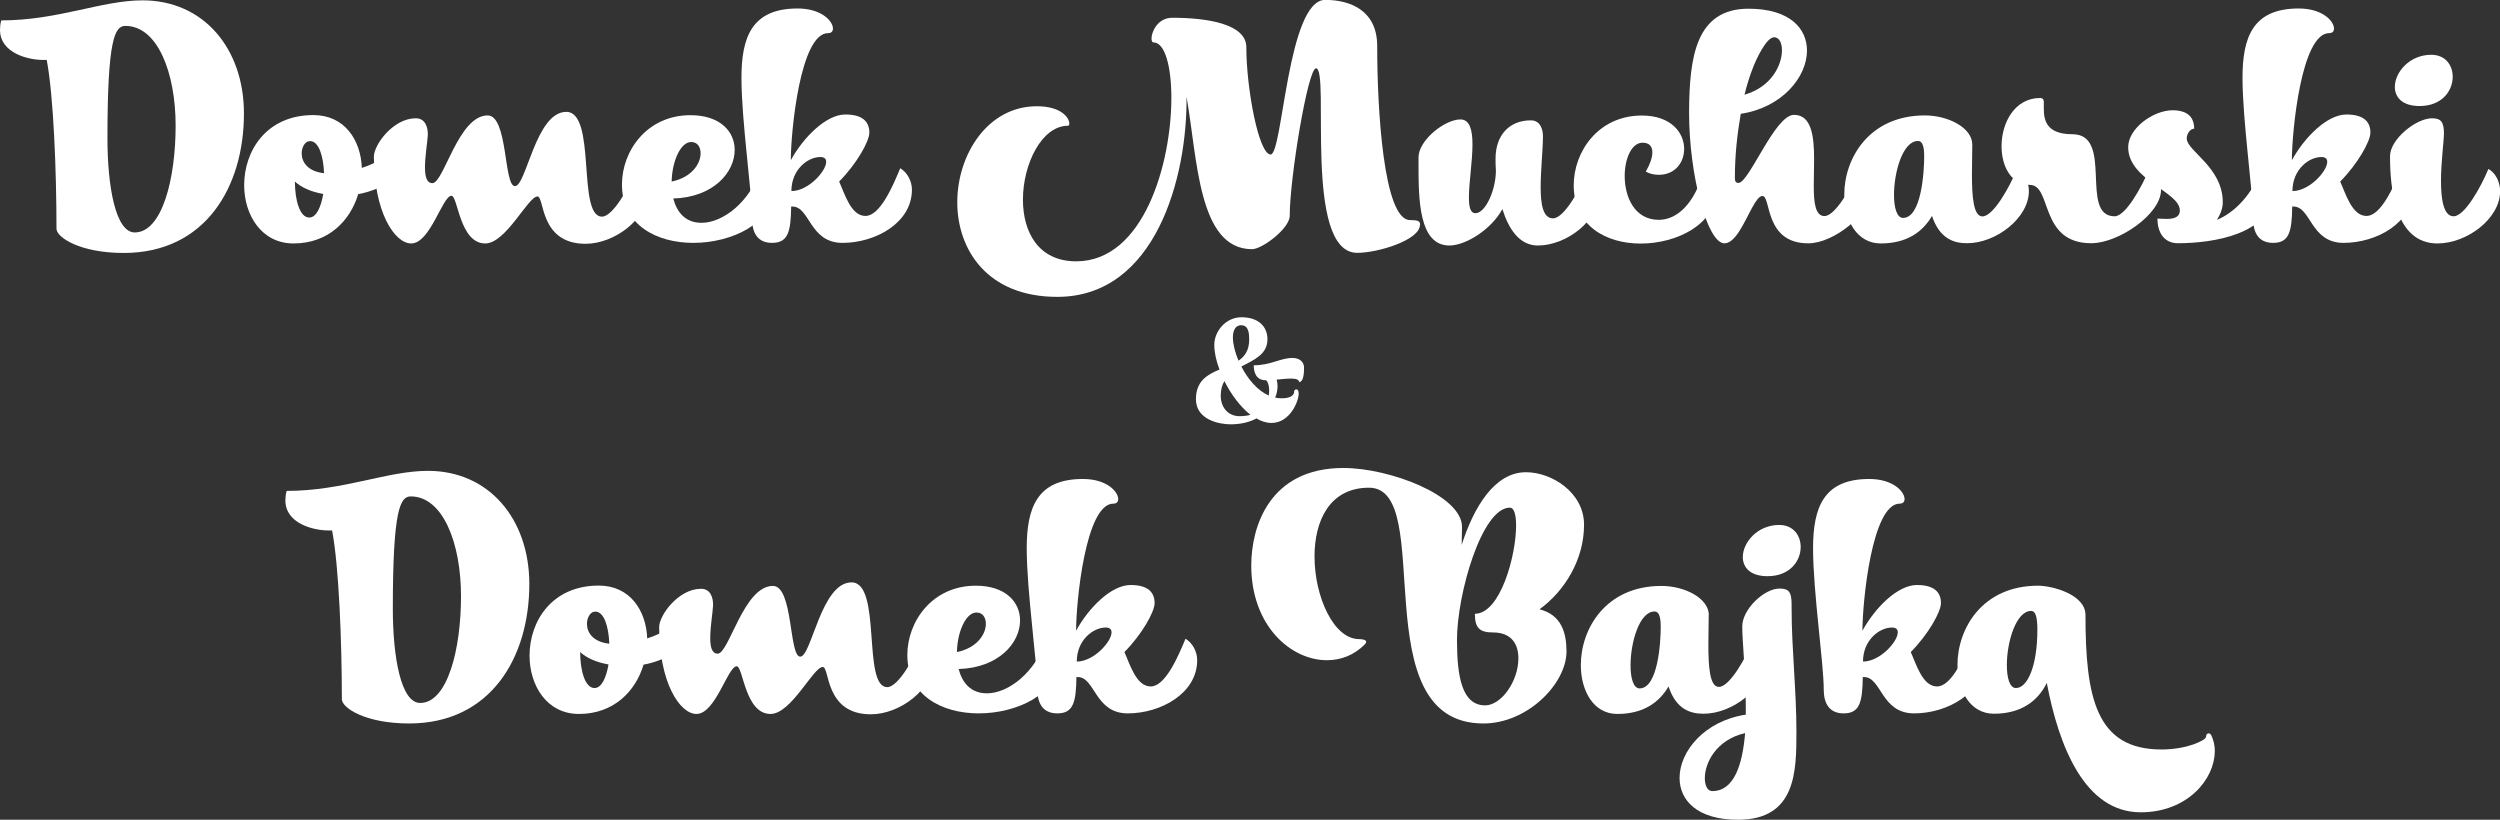
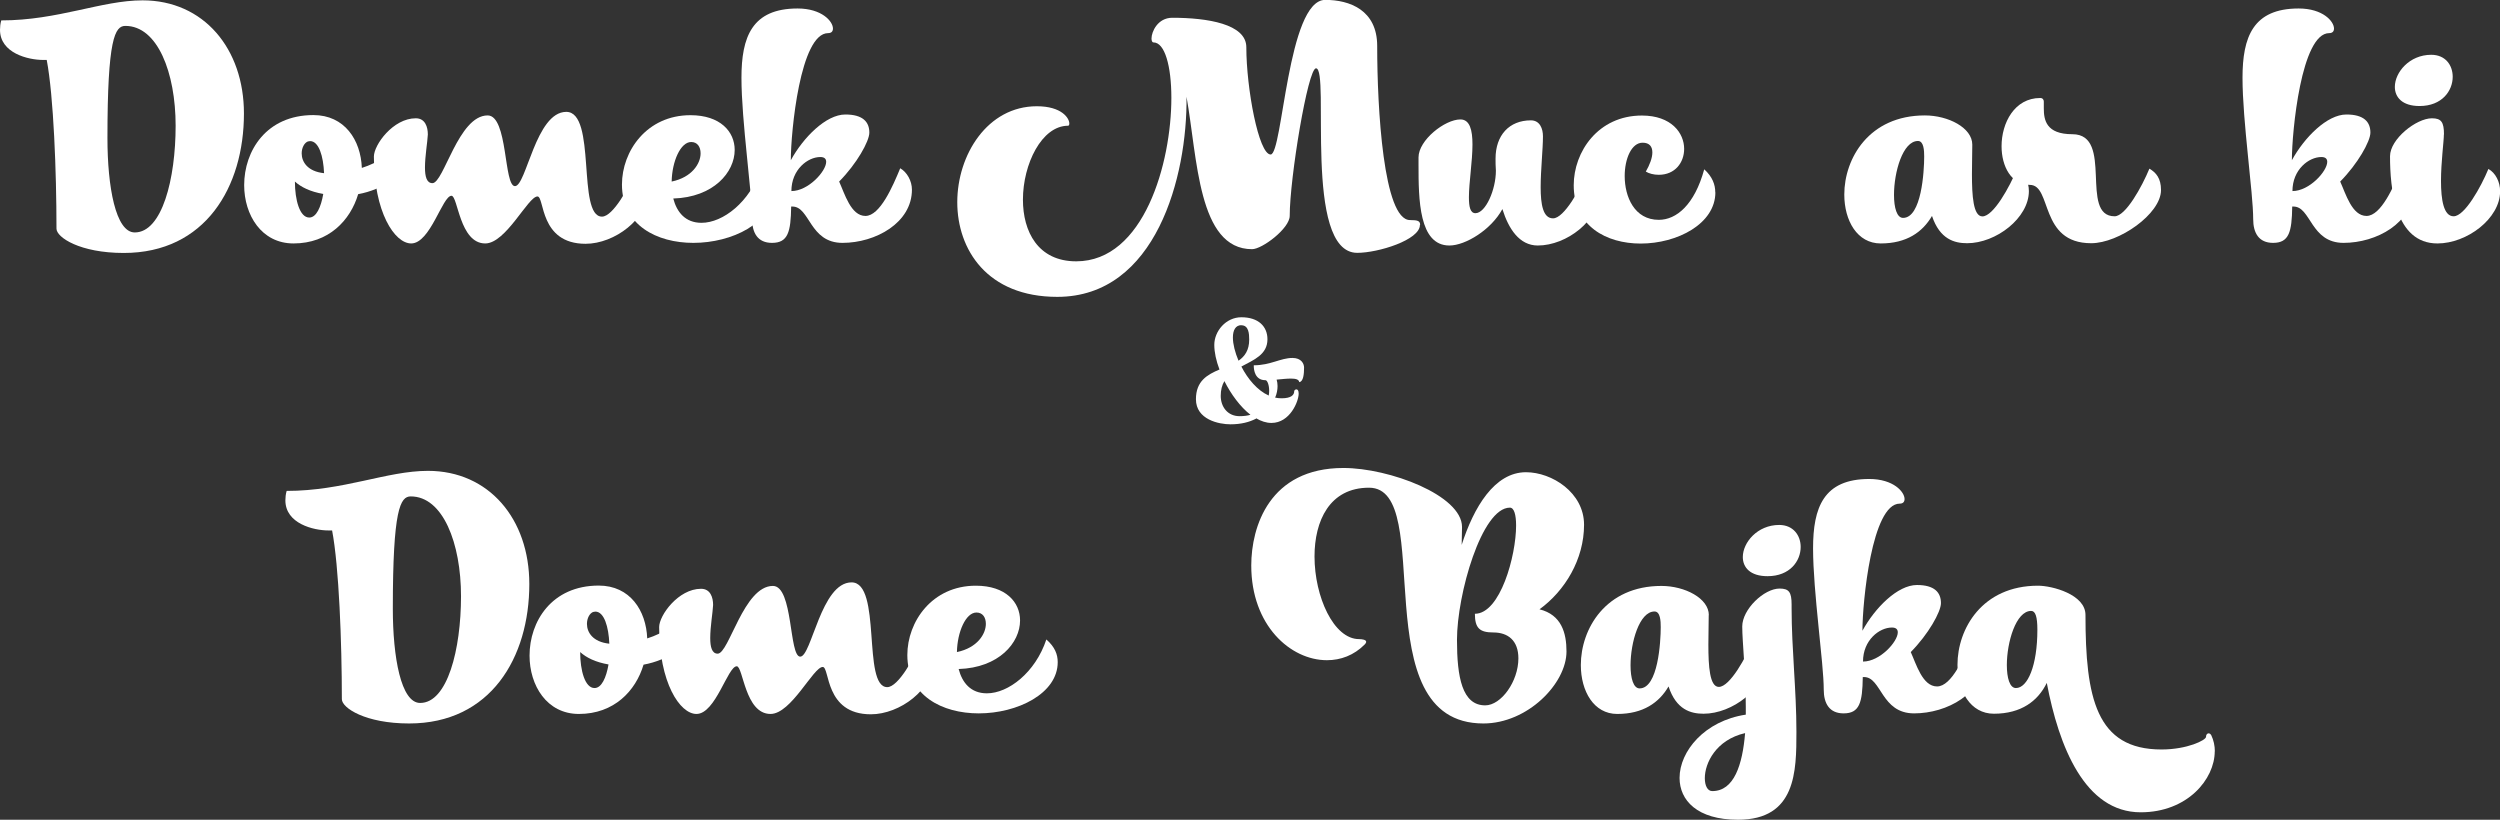
<svg xmlns="http://www.w3.org/2000/svg" width="552" height="181" viewBox="0 0 552 181" fill="none">
  <rect x="0" y="0" width="552" height="181" fill="#333333" stroke="none" />
  <g clip-path="url(#clip0_2023_256)">
    <path d="M12.471 50.463C12.471 38.012 11.837 21.182 10.316 13.236H9.53C6.235 13.236 0 11.742 0 6.58C0 5.947 0.076 5.213 0.279 4.505C12.825 4.505 22.432 0.076 31.481 0.076C44.965 0.076 53.862 10.73 53.862 25.054C53.862 41.302 45.32 55.854 27.324 55.854C17.641 55.854 12.471 52.412 12.471 50.488V50.463ZM23.724 30.495C23.724 41.226 25.524 51.324 29.757 51.324C35.789 51.324 38.78 39.505 38.78 27.762C38.78 16.02 34.776 5.719 27.679 5.719C25.372 5.719 23.724 8.503 23.724 30.495Z" fill="white" />
    <path d="M89.626 34.14C89.626 38.645 84.455 41.884 79.082 42.871C77.358 48.666 72.567 53.753 64.811 53.753C57.714 53.753 53.912 47.452 53.912 40.872C53.912 33.355 58.779 25.409 69.196 25.409C76.091 25.409 79.665 30.926 79.893 37.075C83.467 35.937 86.711 33.861 88.713 30.85C89.423 31.634 89.651 32.925 89.651 34.14H89.626ZM71.351 42.82C68.487 42.314 66.484 41.327 65.116 40.087C65.116 44.162 66.18 48.034 68.284 48.034C69.855 48.034 70.869 45.731 71.376 42.82H71.351ZM68.056 31.204C67.194 31.483 66.611 32.647 66.611 33.861C66.611 35.734 67.904 37.86 71.554 38.24C71.402 34.519 70.413 31.154 68.461 31.154C68.309 31.154 68.183 31.229 68.031 31.229L68.056 31.204Z" fill="white" />
    <path d="M143.057 42.238C143.057 48.262 135.731 53.829 129.293 53.829C119.053 53.829 120.27 43.377 118.673 43.377C116.595 43.377 111.728 53.753 107.14 53.753C101.463 53.753 101.108 43.225 99.689 43.225C97.686 43.225 95.025 53.753 90.792 53.753C87.142 53.753 82.554 46.87 82.554 34.57C82.554 31.989 86.787 26.117 91.806 26.117C93.884 26.117 94.467 28.041 94.467 29.686C94.391 31.331 93.833 34.494 93.833 37C93.833 38.923 94.188 40.441 95.481 40.441C97.99 40.441 101.209 25.485 107.673 25.485C112.184 25.485 111.196 41.099 113.705 41.099C116.215 41.099 118.293 24.7 125.035 24.7C131.777 24.7 127.342 47.831 132.918 47.831C135.351 47.831 138.951 41.302 140.598 37.303C142.093 38.24 143.107 40.239 143.107 42.238H143.057Z" fill="white" />
    <path d="M153.094 53.627C145.059 53.627 137.328 49.755 137.328 40.745C137.328 33.381 142.778 25.434 152.46 25.434C159.05 25.434 162.219 29.078 162.219 33.102C162.219 38.037 157.555 43.554 148.658 43.833C149.444 46.844 151.32 49.198 154.894 49.198C159.633 49.198 165.565 44.617 168.023 37.303C169.899 38.948 170.532 40.593 170.532 42.314C170.532 49.248 161.636 53.627 153.094 53.627ZM148.303 40.087C152.815 39.151 154.691 36.089 154.691 33.861C154.691 32.419 153.981 31.356 152.612 31.356C150.255 31.356 148.379 35.658 148.303 40.087Z" fill="white" />
    <path d="M163.714 17.184C163.714 8.174 166.021 1.873 176.109 1.873C181.482 1.873 183.916 4.732 183.916 6.301C183.916 6.934 183.561 7.314 182.851 7.314C176.692 7.314 174.613 29.078 174.613 35.38C177.351 30.369 182.369 25.282 186.653 25.282C190.531 25.282 191.95 26.927 191.95 29.281C191.95 31.204 189.162 36.164 185.284 40.087C186.501 42.744 187.87 47.679 191.089 47.679C194.308 47.679 197.121 41.15 198.769 37.151C200.264 38.012 201.354 39.935 201.354 41.884C201.354 49.198 193.319 53.627 186.019 53.627C178.719 53.627 178.846 45.604 174.968 45.604H174.689C174.613 51.248 173.98 53.627 170.456 53.627C167.288 53.627 166.071 51.4 166.071 48.388C166.071 42.517 163.714 26.775 163.714 17.184ZM182.42 35.734C182.42 35.101 182.065 34.671 181.127 34.671C178.339 34.671 174.74 37.455 174.74 42.188C178.466 42.188 182.42 37.809 182.42 35.734Z" fill="white" />
    <path d="M313.513 49.679C313.513 52.969 304.338 55.828 299.674 55.828C287.634 55.828 293.717 15.083 290.574 15.083C288.775 15.083 284.77 39.353 284.77 47.654C284.77 50.438 278.687 55.019 276.456 55.019C264.493 55.019 264.417 34.899 261.983 21.36C262.186 38.974 255.241 65.547 233.443 65.547C217.956 65.547 211.366 55.095 211.366 44.642C211.366 34.191 218.032 23.46 228.931 23.46C234.457 23.46 236.104 26.117 236.104 27.256C236.104 27.535 236.028 27.762 235.826 27.762C230.021 27.762 225.864 36.215 225.864 44.086C225.864 51.096 229.159 57.701 237.625 57.701C252.605 57.701 258.638 35.937 258.638 21.613C258.638 14.602 257.193 9.364 254.683 9.364C254.405 9.364 254.253 9.009 254.253 8.503C254.253 7.01 255.621 3.923 258.84 3.923C266.571 3.923 275.189 5.289 275.189 10.427C275.189 19.436 277.901 34.115 280.562 34.115C283.224 34.115 284.288 -0.025 292.602 -0.025C297.976 -0.025 304.084 2.202 304.084 10.148C304.084 23.89 305.453 48.59 311.333 48.59C313.057 48.59 313.564 48.793 313.564 49.653L313.513 49.679Z" fill="white" />
    <path d="M331.712 46.187C329.279 50.691 323.601 54.209 320.027 54.209C313.285 54.209 313.209 44.035 313.209 36.316V34.747C313.209 30.951 319.013 26.371 322.46 26.371C324.539 26.371 325.122 28.724 325.122 31.888C325.122 35.608 324.336 40.34 324.336 43.554C324.336 45.63 324.615 47.072 325.781 47.072C328.011 47.072 330.293 41.91 330.293 37.683C330.217 36.671 330.217 35.81 330.217 35.026C330.217 29.863 333.233 26.573 338.023 26.573C340.026 26.573 340.685 28.446 340.685 30.091C340.685 32.951 340.178 37.531 340.178 41.327C340.178 45.123 340.685 48.211 342.915 48.211C345.348 48.211 348.948 41.707 350.595 37.759C352.091 38.62 353.105 40.619 353.105 42.618C353.105 48.641 345.932 54.209 339.544 54.209C335.463 54.209 333.081 50.489 331.737 46.187H331.712Z" fill="white" />
    <path d="M378.755 42.466C378.755 49.401 370.366 53.779 362.255 53.779C354.727 53.779 347.478 49.983 347.478 40.897C347.478 33.533 352.851 25.51 362.534 25.51C369.048 25.51 371.861 29.382 371.861 32.875C371.861 35.886 369.859 38.594 366.26 38.594C365.119 38.594 364.105 38.316 363.395 37.886C364.257 36.392 364.84 34.874 364.84 33.659C364.84 32.369 364.206 31.508 362.686 31.508C360.252 31.508 358.732 35.026 358.732 38.873C358.732 43.453 360.886 48.54 366.26 48.54C370.138 48.54 374.142 45.25 376.297 37.38C378.096 39.025 378.73 40.745 378.73 42.466H378.755Z" fill="white" />
-     <path d="M372.951 24.903V24.548C373.027 12.603 374.447 1.923 386.081 1.923C395.256 1.923 398.982 6.352 398.982 11.161C398.982 17.032 393.457 23.764 384.357 25.13C383.571 29.711 383.064 34.292 383.064 39.1C383.064 39.733 383.064 40.391 383.85 40.391C386.207 40.391 391.885 25.358 396.118 25.358C399.996 25.358 400.554 30.091 400.554 35.178C400.554 37.177 400.478 39.252 400.478 41.125C400.478 44.769 400.832 47.705 402.835 47.705C405.268 47.705 408.867 41.251 410.515 37.253C412.086 38.189 413.1 39.91 413.1 42.264C413.1 47.072 404.989 53.728 399.261 53.728C389.502 53.728 391.099 43.276 389.148 43.276C388.438 43.276 387.703 44.339 386.917 45.781C385.27 48.717 383.267 53.728 380.758 53.728C376.956 53.728 372.951 38.619 372.951 24.953V24.903ZM385.219 20.904C391.175 19.183 393.457 14.324 393.457 11.085C393.457 9.44 392.823 8.225 391.733 8.225C389.933 8.225 387.576 13.514 386.993 15.109C386.283 16.905 385.7 18.829 385.194 20.904H385.219Z" fill="white" />
    <path d="M435.481 31.938C435.481 33.811 435.405 36.165 435.405 38.468C435.405 43.2 435.684 47.781 437.712 47.781C440.145 47.781 443.744 41.252 445.392 37.253C446.963 38.189 447.977 40.113 447.977 42.188C447.977 48.135 440.728 53.703 434.341 53.703C431.553 53.703 428.308 52.842 426.585 47.68C424.506 51.248 420.983 53.754 415.255 53.754C410.084 53.754 407.22 48.743 407.22 42.947C407.22 35.001 412.669 25.485 425.013 25.485C430.184 25.485 435.481 28.218 435.481 31.938ZM424.861 34.57C424.861 33.28 424.785 31.128 423.492 31.128C420.121 31.128 418.195 38.012 418.195 43.023C418.195 45.883 418.829 48.11 420.197 48.11C424.278 48.11 424.861 37.81 424.861 34.57Z" fill="white" />
    <path d="M474.566 37.228C476.061 38.088 477.151 39.379 477.151 41.96C477.151 47.249 467.824 53.703 461.74 53.703C450.208 53.703 453.148 40.821 448.18 40.821C444.099 40.821 441.945 36.747 441.945 32.293C441.945 27.13 444.809 21.638 450.487 21.638C451.069 21.638 451.272 22.068 451.272 22.423V23.916C451.272 26.497 451.779 29.635 457.584 29.635C466.835 29.635 459.028 47.756 466.911 47.756C469.344 47.756 472.944 41.226 474.591 37.228H474.566Z" fill="white" />
-     <path d="M480.877 53.703C477.937 53.703 476.366 51.475 476.366 48.261C476.872 48.261 477.582 48.337 478.368 48.337C479.813 48.337 481.308 48.059 481.308 46.465C481.308 42.314 469.902 39.809 469.902 32.495C469.902 28.344 475.428 24.346 479.737 24.346C481.739 24.346 484.476 24.928 484.476 28.42C483.463 28.42 482.829 29.711 482.829 30.571C482.829 33.355 490.788 36.873 490.788 44.668C490.788 45.958 490.281 47.325 489.495 48.54C493.373 46.971 497.378 42.896 499.33 37.227C501.205 38.872 501.763 40.593 501.763 42.314C501.763 51.754 488.507 53.703 480.903 53.703H480.877Z" fill="white" />
    <path d="M495.147 17.184C495.147 8.174 497.454 1.873 507.542 1.873C512.915 1.873 515.349 4.732 515.349 6.301C515.349 6.934 514.994 7.314 514.284 7.314C508.125 7.314 506.046 29.078 506.046 35.38C508.784 30.369 513.803 25.282 518.086 25.282C521.964 25.282 523.384 26.927 523.384 29.281C523.384 31.204 520.595 36.164 516.717 40.087C517.934 42.744 519.303 47.679 522.522 47.679C525.741 47.679 528.554 41.15 530.202 37.151C531.697 38.012 532.787 39.935 532.787 41.884C532.787 49.198 524.752 53.627 517.452 53.627C510.153 53.627 510.279 45.604 506.401 45.604H506.122C506.046 51.248 505.413 53.627 501.89 53.627C498.721 53.627 497.505 51.4 497.505 48.388C497.505 42.517 495.147 26.775 495.147 17.184ZM513.853 35.734C513.853 35.101 513.498 34.671 512.561 34.671C509.772 34.671 506.173 37.455 506.173 42.188C509.899 42.188 513.853 37.809 513.853 35.734Z" fill="white" />
    <path d="M539.605 29.711C539.605 31.204 538.972 35.81 538.972 39.961C538.972 44.111 539.555 47.756 541.76 47.756C544.193 47.756 547.792 41.302 549.44 37.303C551.012 38.164 552.025 40.163 552.025 42.239C552.025 48.262 544.7 53.754 538.186 53.754C528.782 53.754 527.718 41.505 527.718 34.494C527.718 30.698 533.522 26.118 536.969 26.118C539.048 26.118 539.631 26.978 539.631 29.686L539.605 29.711ZM528.782 19.183C528.782 15.969 532.001 12.097 536.817 12.097C539.96 12.097 541.557 14.4 541.557 16.956C541.557 20.044 539.2 23.41 534.232 23.41C530.43 23.41 528.782 21.486 528.782 19.183Z" fill="white" />
    <path d="M75.482 154.351C75.482 141.9 74.849 125.07 73.328 117.124H72.542C69.247 117.124 63.012 115.631 63.012 110.468C63.012 109.835 63.088 109.101 63.291 108.393C75.837 108.393 85.444 103.964 94.492 103.964C107.977 103.964 116.874 114.618 116.874 128.942C116.874 145.19 108.332 159.742 90.336 159.742C80.653 159.742 75.482 156.3 75.482 154.377V154.351ZM86.736 134.384C86.736 145.114 88.536 155.212 92.769 155.212C98.801 155.212 101.792 143.393 101.792 131.65C101.792 119.908 97.787 109.607 90.69 109.607C88.384 109.607 86.736 112.391 86.736 134.384Z" fill="white" />
    <path d="M152.638 138.028C152.638 142.532 147.467 145.772 142.093 146.759C140.37 152.554 135.579 157.641 127.823 157.641C120.726 157.641 116.924 151.339 116.924 144.759C116.924 137.243 121.791 129.296 132.208 129.296C139.103 129.296 142.676 134.813 142.905 140.963C146.478 139.824 149.723 137.749 151.725 134.738C152.435 135.522 152.663 136.813 152.663 138.028H152.638ZM134.337 146.708C131.473 146.202 129.471 145.215 128.102 143.975C128.102 148.049 129.167 151.921 131.27 151.921C132.842 151.921 133.856 149.618 134.363 146.708H134.337ZM131.042 135.092C130.181 135.37 129.598 136.534 129.598 137.749C129.598 139.622 130.89 141.748 134.54 142.127C134.388 138.407 133.4 135.041 131.448 135.041C131.296 135.041 131.169 135.117 131.017 135.117L131.042 135.092Z" fill="white" />
    <path d="M206.043 146.126C206.043 152.149 198.743 157.717 192.28 157.717C182.04 157.717 183.256 147.265 181.66 147.265C179.581 147.265 174.715 157.641 170.127 157.641C164.475 157.641 164.094 147.113 162.675 147.113C160.673 147.113 158.011 157.641 153.778 157.641C150.128 157.641 145.541 150.757 145.541 138.458C145.541 135.876 149.774 130.005 154.792 130.005C156.871 130.005 157.454 131.928 157.454 133.573C157.378 135.218 156.82 138.382 156.82 140.887C156.82 142.811 157.175 144.329 158.467 144.329C160.977 144.329 164.196 129.372 170.659 129.372C175.171 129.372 174.182 144.987 176.692 144.987C179.201 144.987 181.279 128.588 188.022 128.588C194.764 128.588 190.328 151.719 195.904 151.719C198.338 151.719 201.937 145.19 203.585 141.191C205.08 142.127 206.094 144.127 206.094 146.126H206.043Z" fill="white" />
    <path d="M216.106 157.514C208.071 157.514 200.34 153.642 200.34 144.633C200.34 137.268 205.79 129.322 215.472 129.322C222.062 129.322 225.231 132.966 225.231 136.99C225.231 141.925 220.567 147.442 211.67 147.72C212.456 150.732 214.332 153.086 217.905 153.086C222.645 153.086 228.602 148.505 231.035 141.191C232.911 142.836 233.544 144.481 233.544 146.202C233.544 153.136 224.648 157.514 216.106 157.514ZM211.29 143.975C215.802 143.039 217.677 139.976 217.677 137.749C217.677 136.307 216.968 135.244 215.599 135.244C213.242 135.244 211.366 139.546 211.29 143.975Z" fill="white" />
-     <path d="M226.701 121.071C226.701 112.062 229.007 105.76 239.095 105.76C244.469 105.76 246.902 108.62 246.902 110.189C246.902 110.822 246.547 111.201 245.837 111.201C239.678 111.201 237.6 132.966 237.6 139.268C240.337 134.257 245.331 129.17 249.639 129.17C253.517 129.17 254.937 130.815 254.937 133.168C254.937 135.092 252.149 140.052 248.271 143.975C249.487 146.632 250.856 151.567 254.075 151.567C257.294 151.567 260.108 145.038 261.755 141.039C263.251 141.9 264.341 143.823 264.341 145.772C264.341 153.085 256.306 157.514 249.006 157.514C241.706 157.514 241.833 149.492 237.955 149.492H237.676C237.6 155.135 236.966 157.514 233.443 157.514C230.275 157.514 229.058 155.287 229.058 152.276C229.058 146.404 226.701 130.663 226.701 121.071ZM245.432 139.622C245.432 138.989 245.077 138.559 244.139 138.559C241.351 138.559 237.752 141.343 237.752 146.075C241.478 146.075 245.432 141.697 245.432 139.622Z" fill="white" />
    <path d="M339.924 134.535C344.791 135.75 345.881 139.774 345.881 143.849C345.881 150.935 337.288 159.742 327.53 159.742C300.637 159.742 317.34 107.684 302.285 107.684C293.54 107.684 290.245 115.048 290.245 122.869C290.245 131.751 294.478 141.115 300.079 141.115C300.789 141.115 301.651 141.267 301.651 141.697C301.651 141.849 301.575 142.052 301.296 142.33C298.939 144.684 296.049 145.772 292.982 145.772C284.947 145.772 276.279 138.104 276.279 124.868C276.279 116.289 280.284 103.331 296.632 103.331C306.746 103.331 322.815 109.354 322.815 116.364C322.815 117.655 322.739 119.022 322.739 120.312C325.401 112.012 329.988 104.267 336.933 104.267C342.662 104.267 349.759 108.772 349.759 115.858C349.759 123.527 345.526 130.461 339.924 134.535ZM325.654 135.522C331.256 135.522 334.754 122.717 334.754 116.035C334.754 113.682 334.323 112.087 333.385 112.087C327.15 112.087 321.7 131.271 321.7 141.292C321.7 149.517 322.841 155.743 327.935 155.743C331.459 155.743 335.261 150.454 335.261 145.367C335.261 141.419 332.954 139.647 329.735 139.647C326.719 139.647 325.654 138.711 325.654 135.497V135.522Z" fill="white" />
    <path d="M377.285 135.826C377.285 137.699 377.209 140.052 377.209 142.355C377.209 147.088 377.488 151.669 379.516 151.669C381.949 151.669 385.548 145.139 387.196 141.141C388.767 142.077 389.781 144 389.781 146.076C389.781 152.023 382.532 157.591 376.145 157.591C373.357 157.591 370.112 156.73 368.414 151.567C366.336 155.136 362.812 157.641 357.084 157.641C351.913 157.641 349.049 152.63 349.049 146.835C349.049 138.888 354.499 129.373 366.843 129.373C372.013 129.373 377.311 132.106 377.311 135.826H377.285ZM366.69 138.458C366.69 137.167 366.614 135.016 365.322 135.016C361.951 135.016 360.024 141.9 360.024 146.911C360.024 149.77 360.658 151.998 362.027 151.998C366.107 151.998 366.69 141.697 366.69 138.458Z" fill="white" />
    <path d="M395.586 133.447V134.307C395.586 143.317 396.65 152.276 396.65 161.589C396.65 170.32 396.574 181 383.749 181C374.725 181 370.847 176.698 370.847 171.763C370.847 165.891 376.373 159.159 385.472 157.793V156.148C385.472 148.91 384.687 141.545 384.687 138.331C384.687 134.535 389.502 129.954 392.924 129.954C395.003 129.954 395.586 130.739 395.586 133.472V133.447ZM385.32 161.867C378.857 163.36 376.424 168.523 376.424 171.813C376.424 173.458 377.007 174.673 378.071 174.673C382.887 174.673 384.737 168.878 385.32 161.867ZM384.813 122.995C384.813 119.781 388.032 115.909 392.848 115.909C395.94 115.909 397.588 118.212 397.588 120.768C397.588 123.855 395.231 127.221 390.263 127.221C386.461 127.221 384.813 125.298 384.813 122.995Z" fill="white" />
    <path d="M400.325 121.071C400.325 112.062 402.632 105.76 412.72 105.76C418.093 105.76 420.527 108.62 420.527 110.189C420.527 110.822 420.172 111.201 419.462 111.201C413.303 111.201 411.225 132.966 411.225 139.268C413.962 134.257 418.955 129.17 423.264 129.17C427.142 129.17 428.562 130.815 428.562 133.168C428.562 135.092 425.774 140.052 421.895 143.975C423.112 146.632 424.481 151.567 427.7 151.567C430.919 151.567 433.732 145.038 435.38 141.039C436.875 141.9 437.965 143.823 437.965 145.772C437.965 153.085 429.93 157.514 422.631 157.514C415.331 157.514 415.457 149.492 411.579 149.492H411.301C411.225 155.135 410.591 157.514 407.068 157.514C403.899 157.514 402.683 155.287 402.683 152.276C402.683 146.404 400.325 130.663 400.325 121.071ZM419.031 139.622C419.031 138.989 418.676 138.559 417.739 138.559C414.95 138.559 411.351 141.343 411.351 146.075C415.077 146.075 419.031 141.697 419.031 139.622Z" fill="white" />
    <path d="M489.013 165.891C489.013 172.041 482.981 179.355 472.665 179.355C460.321 179.355 454.593 164.828 451.931 150.783C450.005 154.731 446.33 157.59 440.247 157.59C435.076 157.59 432.212 152.579 432.212 146.784C432.212 138.837 437.661 129.322 450.005 129.322C453.097 129.322 460.473 131.245 460.473 135.775C460.473 154.098 462.83 165.486 477.253 165.486C482.981 165.486 487.087 163.411 487.087 162.703C487.087 162.196 487.366 161.918 487.67 161.918C487.873 161.918 488.101 162.07 488.253 162.348C488.76 163.411 489.039 164.651 489.039 165.917L489.013 165.891ZM449.853 139.04C449.853 136.18 449.422 134.889 448.484 134.889C445.113 134.889 443.111 141.824 443.111 146.835C443.111 149.694 443.744 151.921 445.113 151.921C447.698 151.921 449.853 146.986 449.853 139.04Z" fill="white" />
    <path d="M277.369 92.423C275.873 93.208 273.998 93.689 271.691 93.689C269.131 93.689 264.062 92.651 264.062 88.146C264.062 84.122 266.571 82.73 269.258 81.591C268.523 79.643 268.117 77.77 268.117 76.15C268.117 73.114 270.677 70.051 274.099 70.051C277.876 70.051 279.853 72.101 279.853 74.91C279.853 78.302 276.862 79.44 274.099 80.933C275.493 83.667 277.648 86.223 280.131 87.336C280.208 86.982 280.233 86.628 280.233 86.299C280.233 85.033 279.853 84.021 279.447 83.945H279.371C277.065 83.945 276.836 81.591 276.836 80.858V80.655C280.562 80.655 282.742 79.035 285.378 79.035C287.355 79.035 287.938 80.326 287.938 81.161C287.938 82.579 287.786 84.274 286.874 84.375C286.798 83.768 286.088 83.591 284.998 83.591C284.111 83.591 283.021 83.717 281.88 83.819C282.007 84.249 282.083 84.73 282.083 85.236C282.083 86.046 281.931 86.931 281.551 87.792C282.007 87.893 282.489 87.944 282.97 87.944C285.099 87.944 285.758 87.21 285.758 86.4C285.758 86.172 286.012 85.97 286.24 85.97C286.494 85.97 286.747 86.198 286.747 86.906C286.747 88.627 284.821 93.385 280.74 93.385C279.599 93.385 278.433 93.005 277.343 92.347L277.369 92.423ZM269.537 87.412C269.537 89.817 271.057 91.892 273.693 91.892C274.606 91.892 275.417 91.79 276.101 91.588C273.871 89.842 271.818 87.083 270.348 84.148C269.815 85.033 269.537 86.096 269.537 87.412ZM274.099 71.797C272.806 71.797 272.223 72.911 272.223 74.531C272.223 75.948 272.68 77.795 273.465 79.643C274.859 78.681 275.823 77.314 275.823 74.986C275.823 73.696 275.721 71.823 274.099 71.823V71.797Z" fill="white" />
  </g>
  <defs>
    <clipPath id="clip0_2023_256">
      <rect width="552" height="181" fill="white" />
    </clipPath>
  </defs>
</svg>